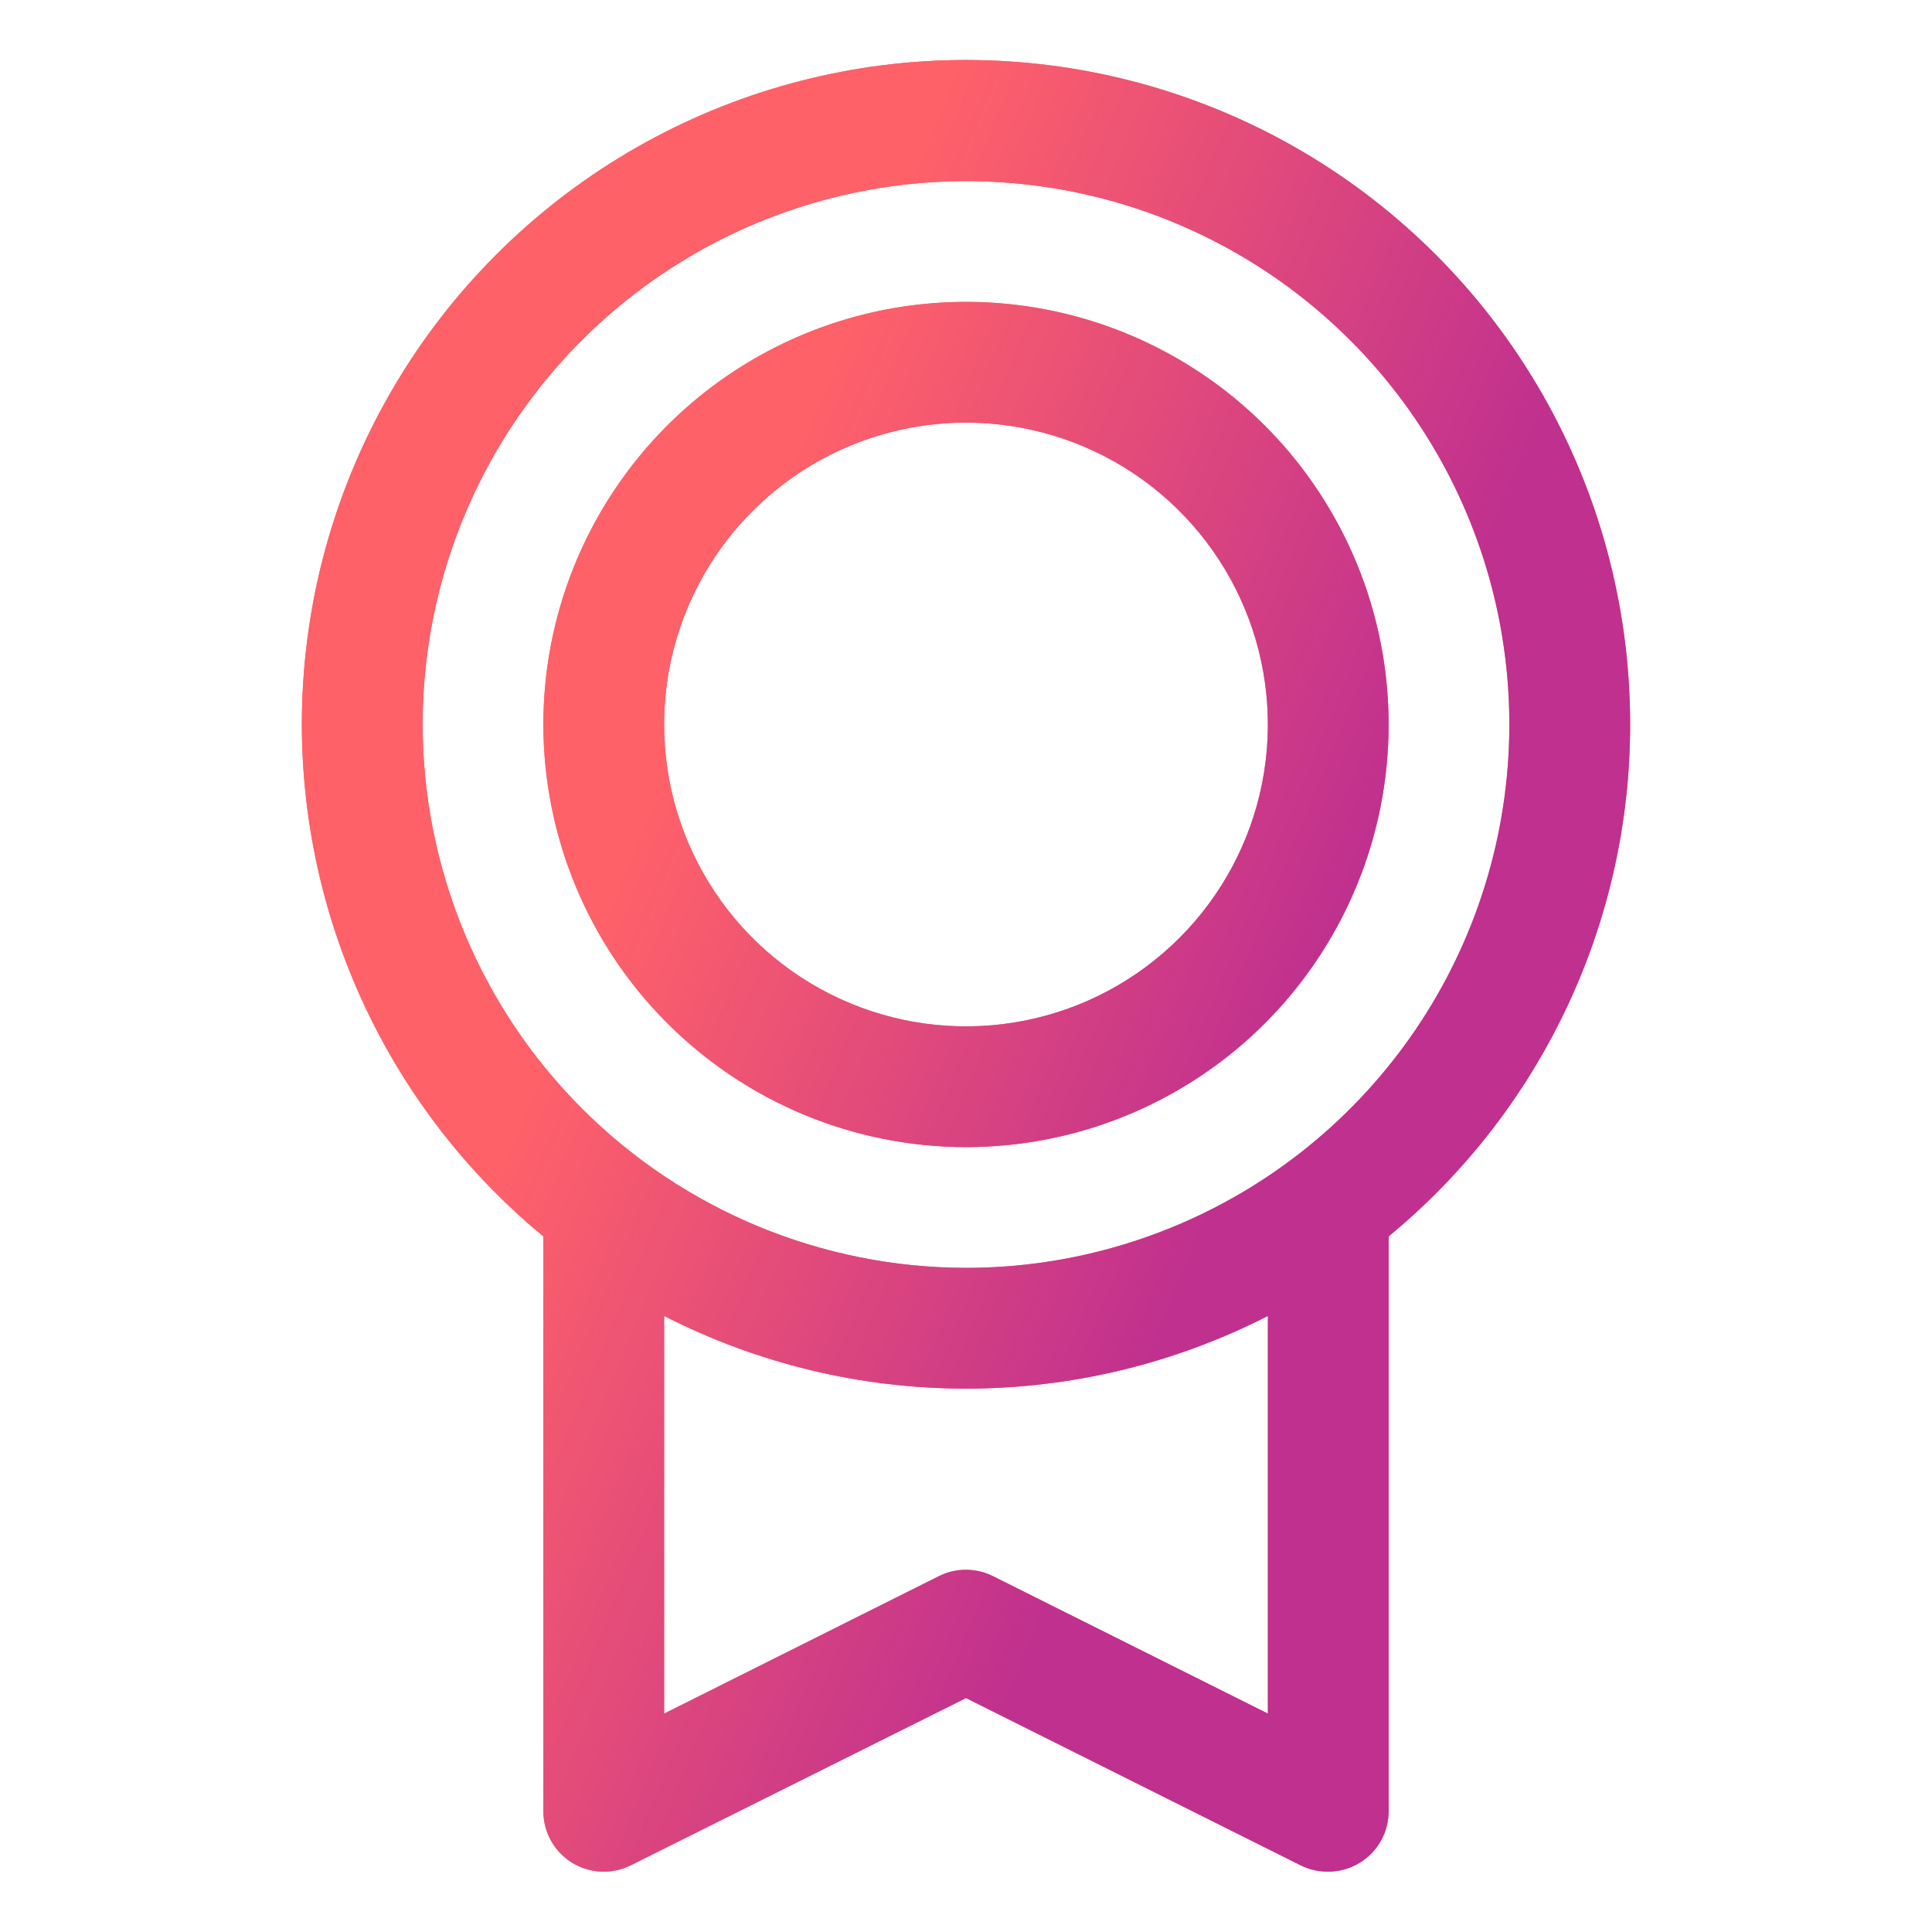
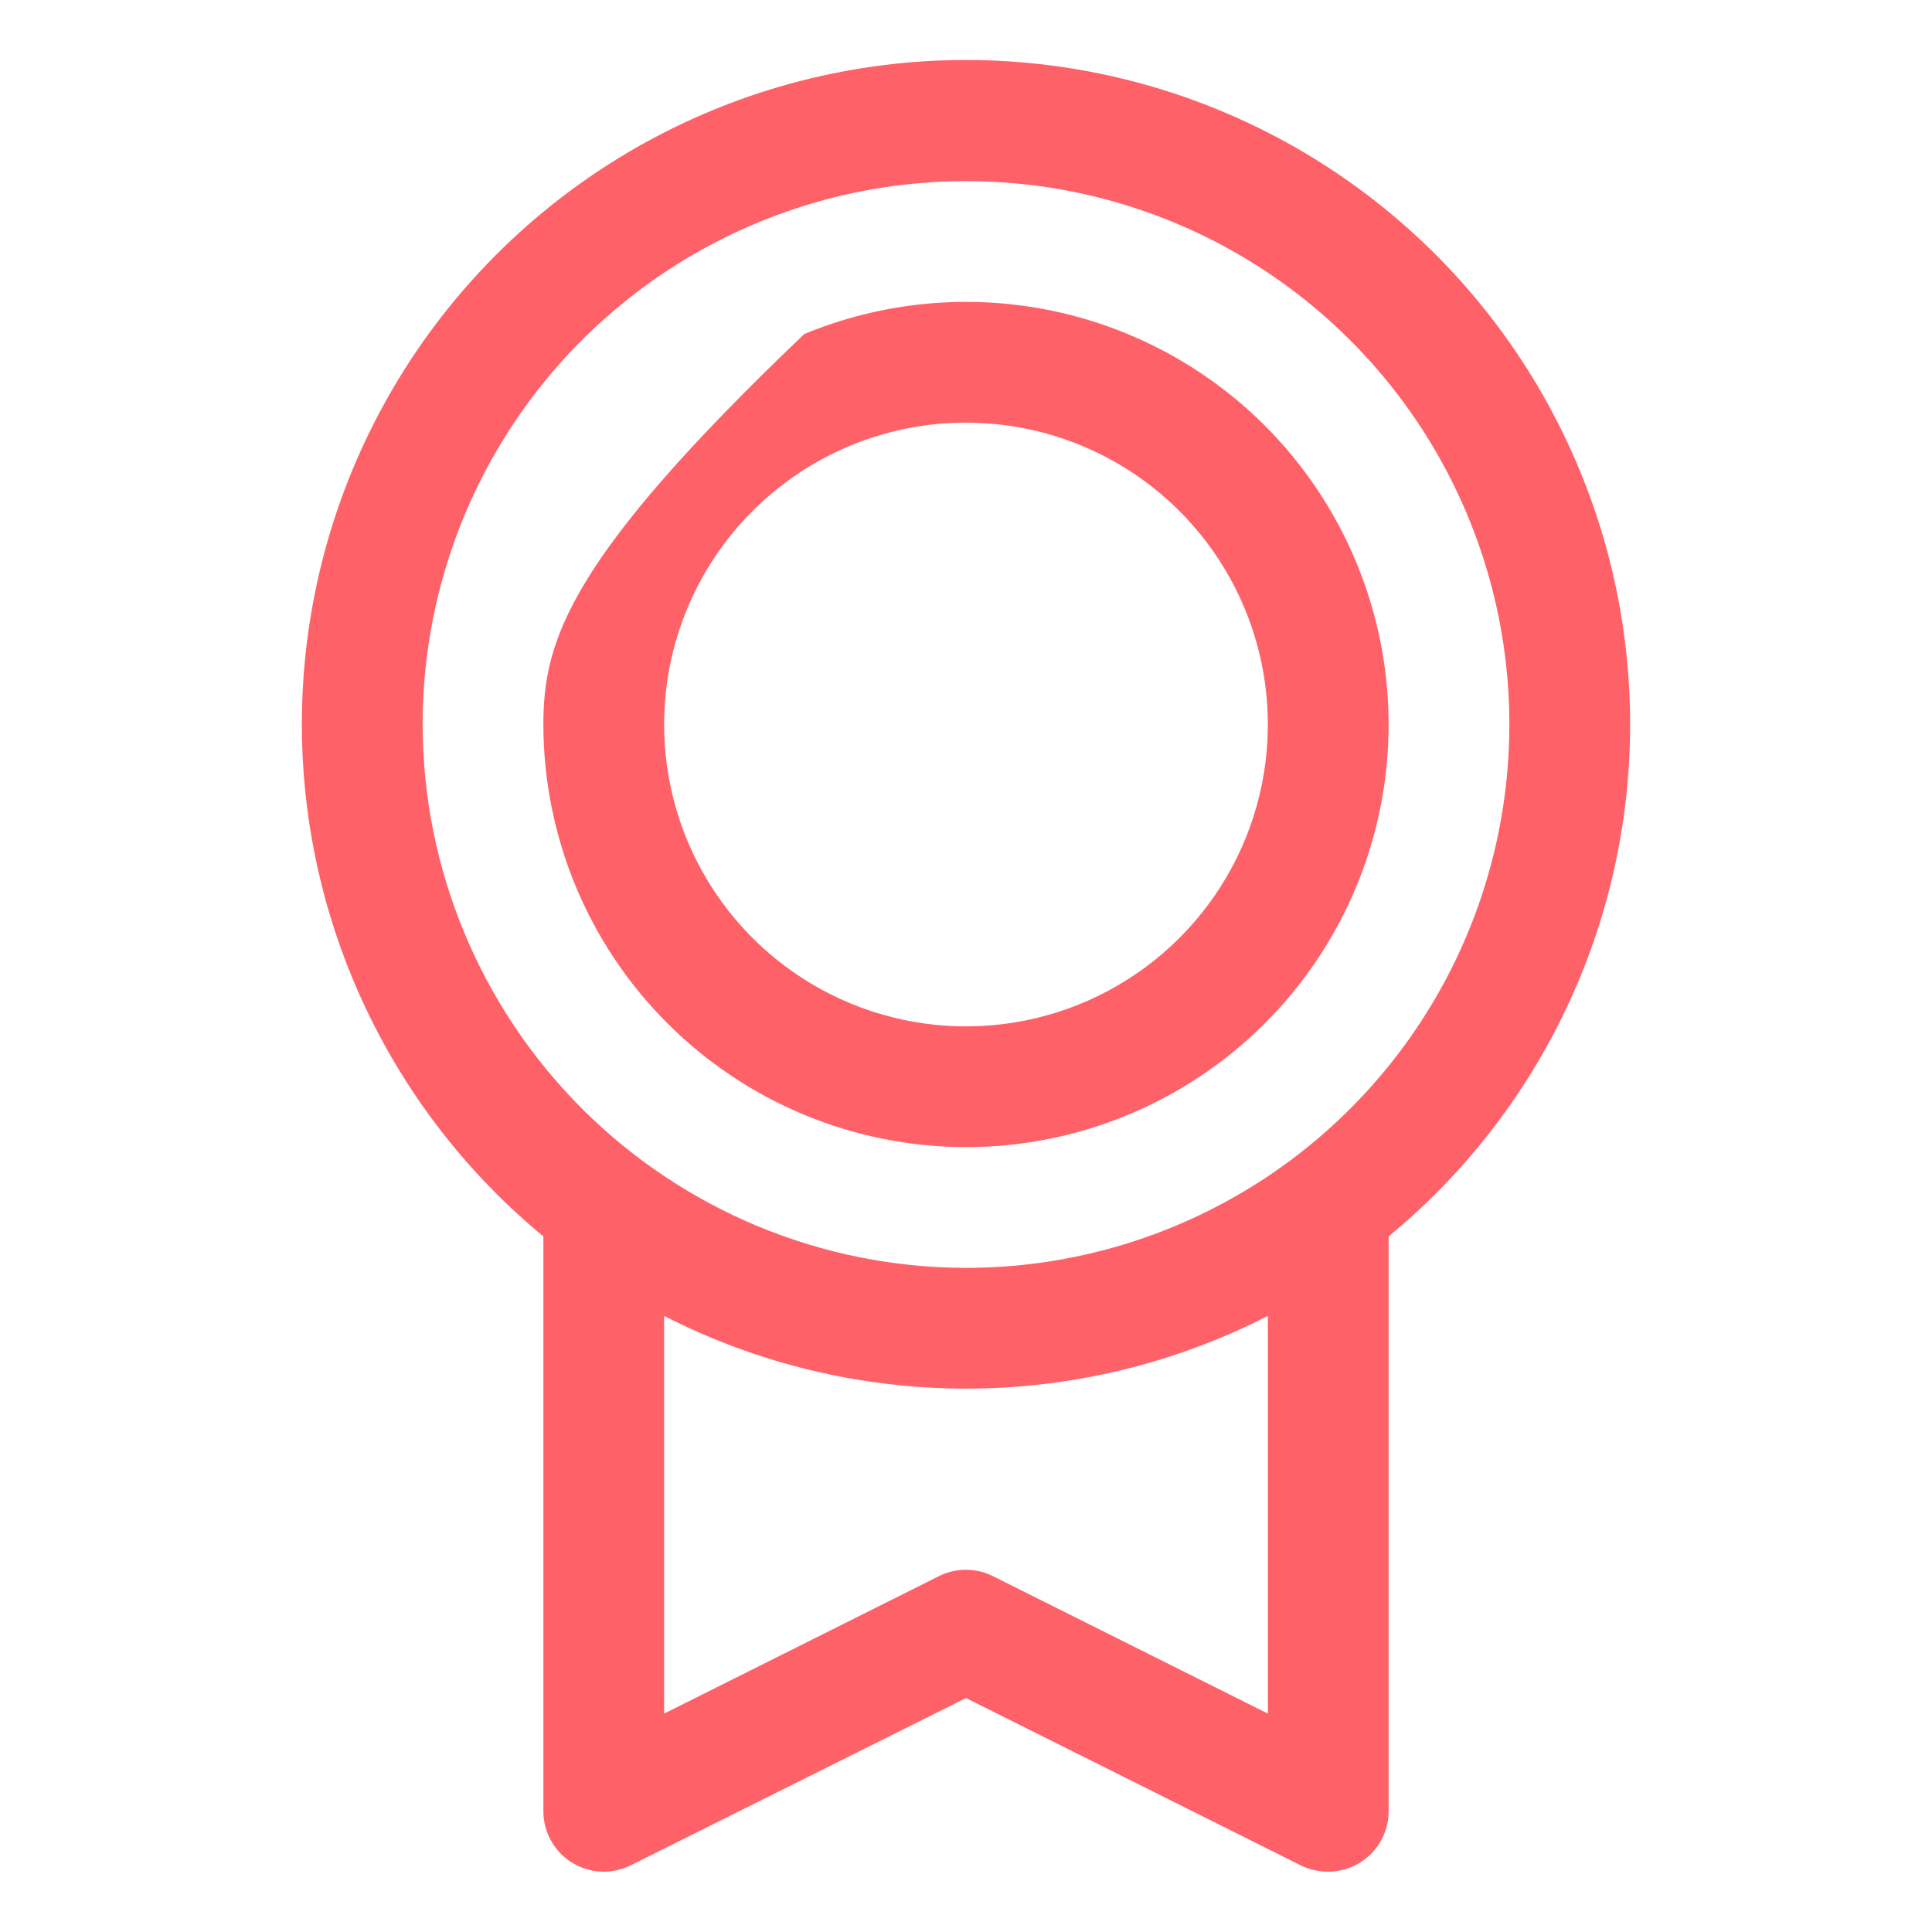
<svg xmlns="http://www.w3.org/2000/svg" width="48" height="48" viewBox="0 0 48 48" fill="none">
-   <path d="M40.5 18C40.502 15.219 39.801 12.483 38.462 10.046C37.123 7.609 35.19 5.55 32.843 4.06C30.495 2.57 27.809 1.697 25.034 1.523C22.259 1.348 19.484 1.878 16.969 3.063C14.453 4.248 12.278 6.05 10.645 8.3C9.012 10.551 7.974 13.178 7.628 15.937C7.282 18.696 7.639 21.497 8.666 24.082C9.692 26.666 11.355 28.949 13.5 30.718V45C13.5 45.256 13.565 45.508 13.69 45.731C13.814 45.954 13.994 46.142 14.211 46.277C14.429 46.411 14.677 46.488 14.933 46.5C15.188 46.511 15.443 46.457 15.671 46.343L24 42.188L32.331 46.352C32.539 46.452 32.769 46.502 33 46.5C33.398 46.5 33.779 46.342 34.061 46.061C34.342 45.779 34.5 45.398 34.5 45V30.718C36.377 29.172 37.888 27.23 38.925 25.032C39.963 22.833 40.501 20.431 40.5 18ZM10.5 18C10.5 15.33 11.292 12.72 12.775 10.5C14.259 8.28 16.367 6.549 18.834 5.528C21.301 4.506 24.015 4.239 26.634 4.759C29.253 5.28 31.658 6.566 33.546 8.454C35.434 10.342 36.72 12.748 37.241 15.366C37.761 17.985 37.494 20.7 36.472 23.166C35.451 25.633 33.72 27.741 31.5 29.225C29.28 30.708 26.67 31.5 24 31.5C20.421 31.496 16.989 30.073 14.458 27.542C11.928 25.011 10.504 21.579 10.5 18ZM31.5 42.574L24.669 39.159C24.461 39.055 24.231 39.001 23.998 39.001C23.765 39.001 23.535 39.055 23.327 39.159L16.5 42.574V32.694C18.822 33.881 21.392 34.5 24 34.5C26.608 34.5 29.178 33.881 31.5 32.694V42.574ZM24 28.5C26.077 28.5 28.107 27.884 29.834 26.73C31.56 25.577 32.906 23.937 33.701 22.018C34.495 20.1 34.703 17.988 34.298 15.952C33.893 13.915 32.893 12.044 31.425 10.575C29.956 9.107 28.085 8.107 26.049 7.702C24.012 7.297 21.9 7.505 19.982 8.299C18.063 9.094 16.423 10.44 15.27 12.166C14.116 13.893 13.5 15.923 13.5 18C13.503 20.784 14.61 23.453 16.579 25.421C18.547 27.39 21.216 28.497 24 28.5ZM24 10.5C25.483 10.5 26.933 10.94 28.167 11.764C29.4 12.588 30.361 13.759 30.929 15.13C31.497 16.5 31.645 18.008 31.356 19.463C31.067 20.918 30.352 22.254 29.303 23.303C28.254 24.352 26.918 25.067 25.463 25.356C24.008 25.645 22.5 25.497 21.13 24.929C19.759 24.361 18.588 23.4 17.764 22.167C16.94 20.933 16.5 19.483 16.5 18C16.5 16.011 17.29 14.103 18.697 12.697C20.103 11.29 22.011 10.5 24 10.5Z" fill="#FF6169" />
-   <path d="M40.5 18C40.502 15.219 39.801 12.483 38.462 10.046C37.123 7.609 35.19 5.55 32.843 4.06C30.495 2.57 27.809 1.697 25.034 1.523C22.259 1.348 19.484 1.878 16.969 3.063C14.453 4.248 12.278 6.05 10.645 8.3C9.012 10.551 7.974 13.178 7.628 15.937C7.282 18.696 7.639 21.497 8.666 24.082C9.692 26.666 11.355 28.949 13.5 30.718V45C13.5 45.256 13.565 45.508 13.69 45.731C13.814 45.954 13.994 46.142 14.211 46.277C14.429 46.411 14.677 46.488 14.933 46.5C15.188 46.511 15.443 46.457 15.671 46.343L24 42.188L32.331 46.352C32.539 46.452 32.769 46.502 33 46.5C33.398 46.5 33.779 46.342 34.061 46.061C34.342 45.779 34.5 45.398 34.5 45V30.718C36.377 29.172 37.888 27.23 38.925 25.032C39.963 22.833 40.501 20.431 40.5 18ZM10.5 18C10.5 15.33 11.292 12.72 12.775 10.5C14.259 8.28 16.367 6.549 18.834 5.528C21.301 4.506 24.015 4.239 26.634 4.759C29.253 5.28 31.658 6.566 33.546 8.454C35.434 10.342 36.72 12.748 37.241 15.366C37.761 17.985 37.494 20.7 36.472 23.166C35.451 25.633 33.72 27.741 31.5 29.225C29.28 30.708 26.67 31.5 24 31.5C20.421 31.496 16.989 30.073 14.458 27.542C11.928 25.011 10.504 21.579 10.5 18ZM31.5 42.574L24.669 39.159C24.461 39.055 24.231 39.001 23.998 39.001C23.765 39.001 23.535 39.055 23.327 39.159L16.5 42.574V32.694C18.822 33.881 21.392 34.5 24 34.5C26.608 34.5 29.178 33.881 31.5 32.694V42.574ZM24 28.5C26.077 28.5 28.107 27.884 29.834 26.73C31.56 25.577 32.906 23.937 33.701 22.018C34.495 20.1 34.703 17.988 34.298 15.952C33.893 13.915 32.893 12.044 31.425 10.575C29.956 9.107 28.085 8.107 26.049 7.702C24.012 7.297 21.9 7.505 19.982 8.299C18.063 9.094 16.423 10.44 15.27 12.166C14.116 13.893 13.5 15.923 13.5 18C13.503 20.784 14.61 23.453 16.579 25.421C18.547 27.39 21.216 28.497 24 28.5ZM24 10.5C25.483 10.5 26.933 10.94 28.167 11.764C29.4 12.588 30.361 13.759 30.929 15.13C31.497 16.5 31.645 18.008 31.356 19.463C31.067 20.918 30.352 22.254 29.303 23.303C28.254 24.352 26.918 25.067 25.463 25.356C24.008 25.645 22.5 25.497 21.13 24.929C19.759 24.361 18.588 23.4 17.764 22.167C16.94 20.933 16.5 19.483 16.5 18C16.5 16.011 17.29 14.103 18.697 12.697C20.103 11.29 22.011 10.5 24 10.5Z" fill="url(#paint0_linear_11222_11493)" />
+   <path d="M40.5 18C40.502 15.219 39.801 12.483 38.462 10.046C37.123 7.609 35.19 5.55 32.843 4.06C30.495 2.57 27.809 1.697 25.034 1.523C22.259 1.348 19.484 1.878 16.969 3.063C14.453 4.248 12.278 6.05 10.645 8.3C9.012 10.551 7.974 13.178 7.628 15.937C7.282 18.696 7.639 21.497 8.666 24.082C9.692 26.666 11.355 28.949 13.5 30.718V45C13.5 45.256 13.565 45.508 13.69 45.731C13.814 45.954 13.994 46.142 14.211 46.277C14.429 46.411 14.677 46.488 14.933 46.5C15.188 46.511 15.443 46.457 15.671 46.343L24 42.188L32.331 46.352C32.539 46.452 32.769 46.502 33 46.5C33.398 46.5 33.779 46.342 34.061 46.061C34.342 45.779 34.5 45.398 34.5 45V30.718C36.377 29.172 37.888 27.23 38.925 25.032C39.963 22.833 40.501 20.431 40.5 18ZM10.5 18C10.5 15.33 11.292 12.72 12.775 10.5C14.259 8.28 16.367 6.549 18.834 5.528C21.301 4.506 24.015 4.239 26.634 4.759C29.253 5.28 31.658 6.566 33.546 8.454C35.434 10.342 36.72 12.748 37.241 15.366C37.761 17.985 37.494 20.7 36.472 23.166C35.451 25.633 33.72 27.741 31.5 29.225C29.28 30.708 26.67 31.5 24 31.5C20.421 31.496 16.989 30.073 14.458 27.542C11.928 25.011 10.504 21.579 10.5 18ZM31.5 42.574L24.669 39.159C24.461 39.055 24.231 39.001 23.998 39.001C23.765 39.001 23.535 39.055 23.327 39.159L16.5 42.574V32.694C18.822 33.881 21.392 34.5 24 34.5C26.608 34.5 29.178 33.881 31.5 32.694V42.574ZM24 28.5C26.077 28.5 28.107 27.884 29.834 26.73C31.56 25.577 32.906 23.937 33.701 22.018C34.495 20.1 34.703 17.988 34.298 15.952C33.893 13.915 32.893 12.044 31.425 10.575C29.956 9.107 28.085 8.107 26.049 7.702C24.012 7.297 21.9 7.505 19.982 8.299C14.116 13.893 13.5 15.923 13.5 18C13.503 20.784 14.61 23.453 16.579 25.421C18.547 27.39 21.216 28.497 24 28.5ZM24 10.5C25.483 10.5 26.933 10.94 28.167 11.764C29.4 12.588 30.361 13.759 30.929 15.13C31.497 16.5 31.645 18.008 31.356 19.463C31.067 20.918 30.352 22.254 29.303 23.303C28.254 24.352 26.918 25.067 25.463 25.356C24.008 25.645 22.5 25.497 21.13 24.929C19.759 24.361 18.588 23.4 17.764 22.167C16.94 20.933 16.5 19.483 16.5 18C16.5 16.011 17.29 14.103 18.697 12.697C20.103 11.29 22.011 10.5 24 10.5Z" fill="#FF6169" />
  <defs>
    <linearGradient id="paint0_linear_11222_11493" x1="11.232" y1="16.247" x2="37.828" y2="27.268" gradientUnits="userSpaceOnUse">
      <stop offset="0.205" stop-color="#FF6169" />
      <stop offset="0.8" stop-color="#BF308F" />
    </linearGradient>
  </defs>
</svg>